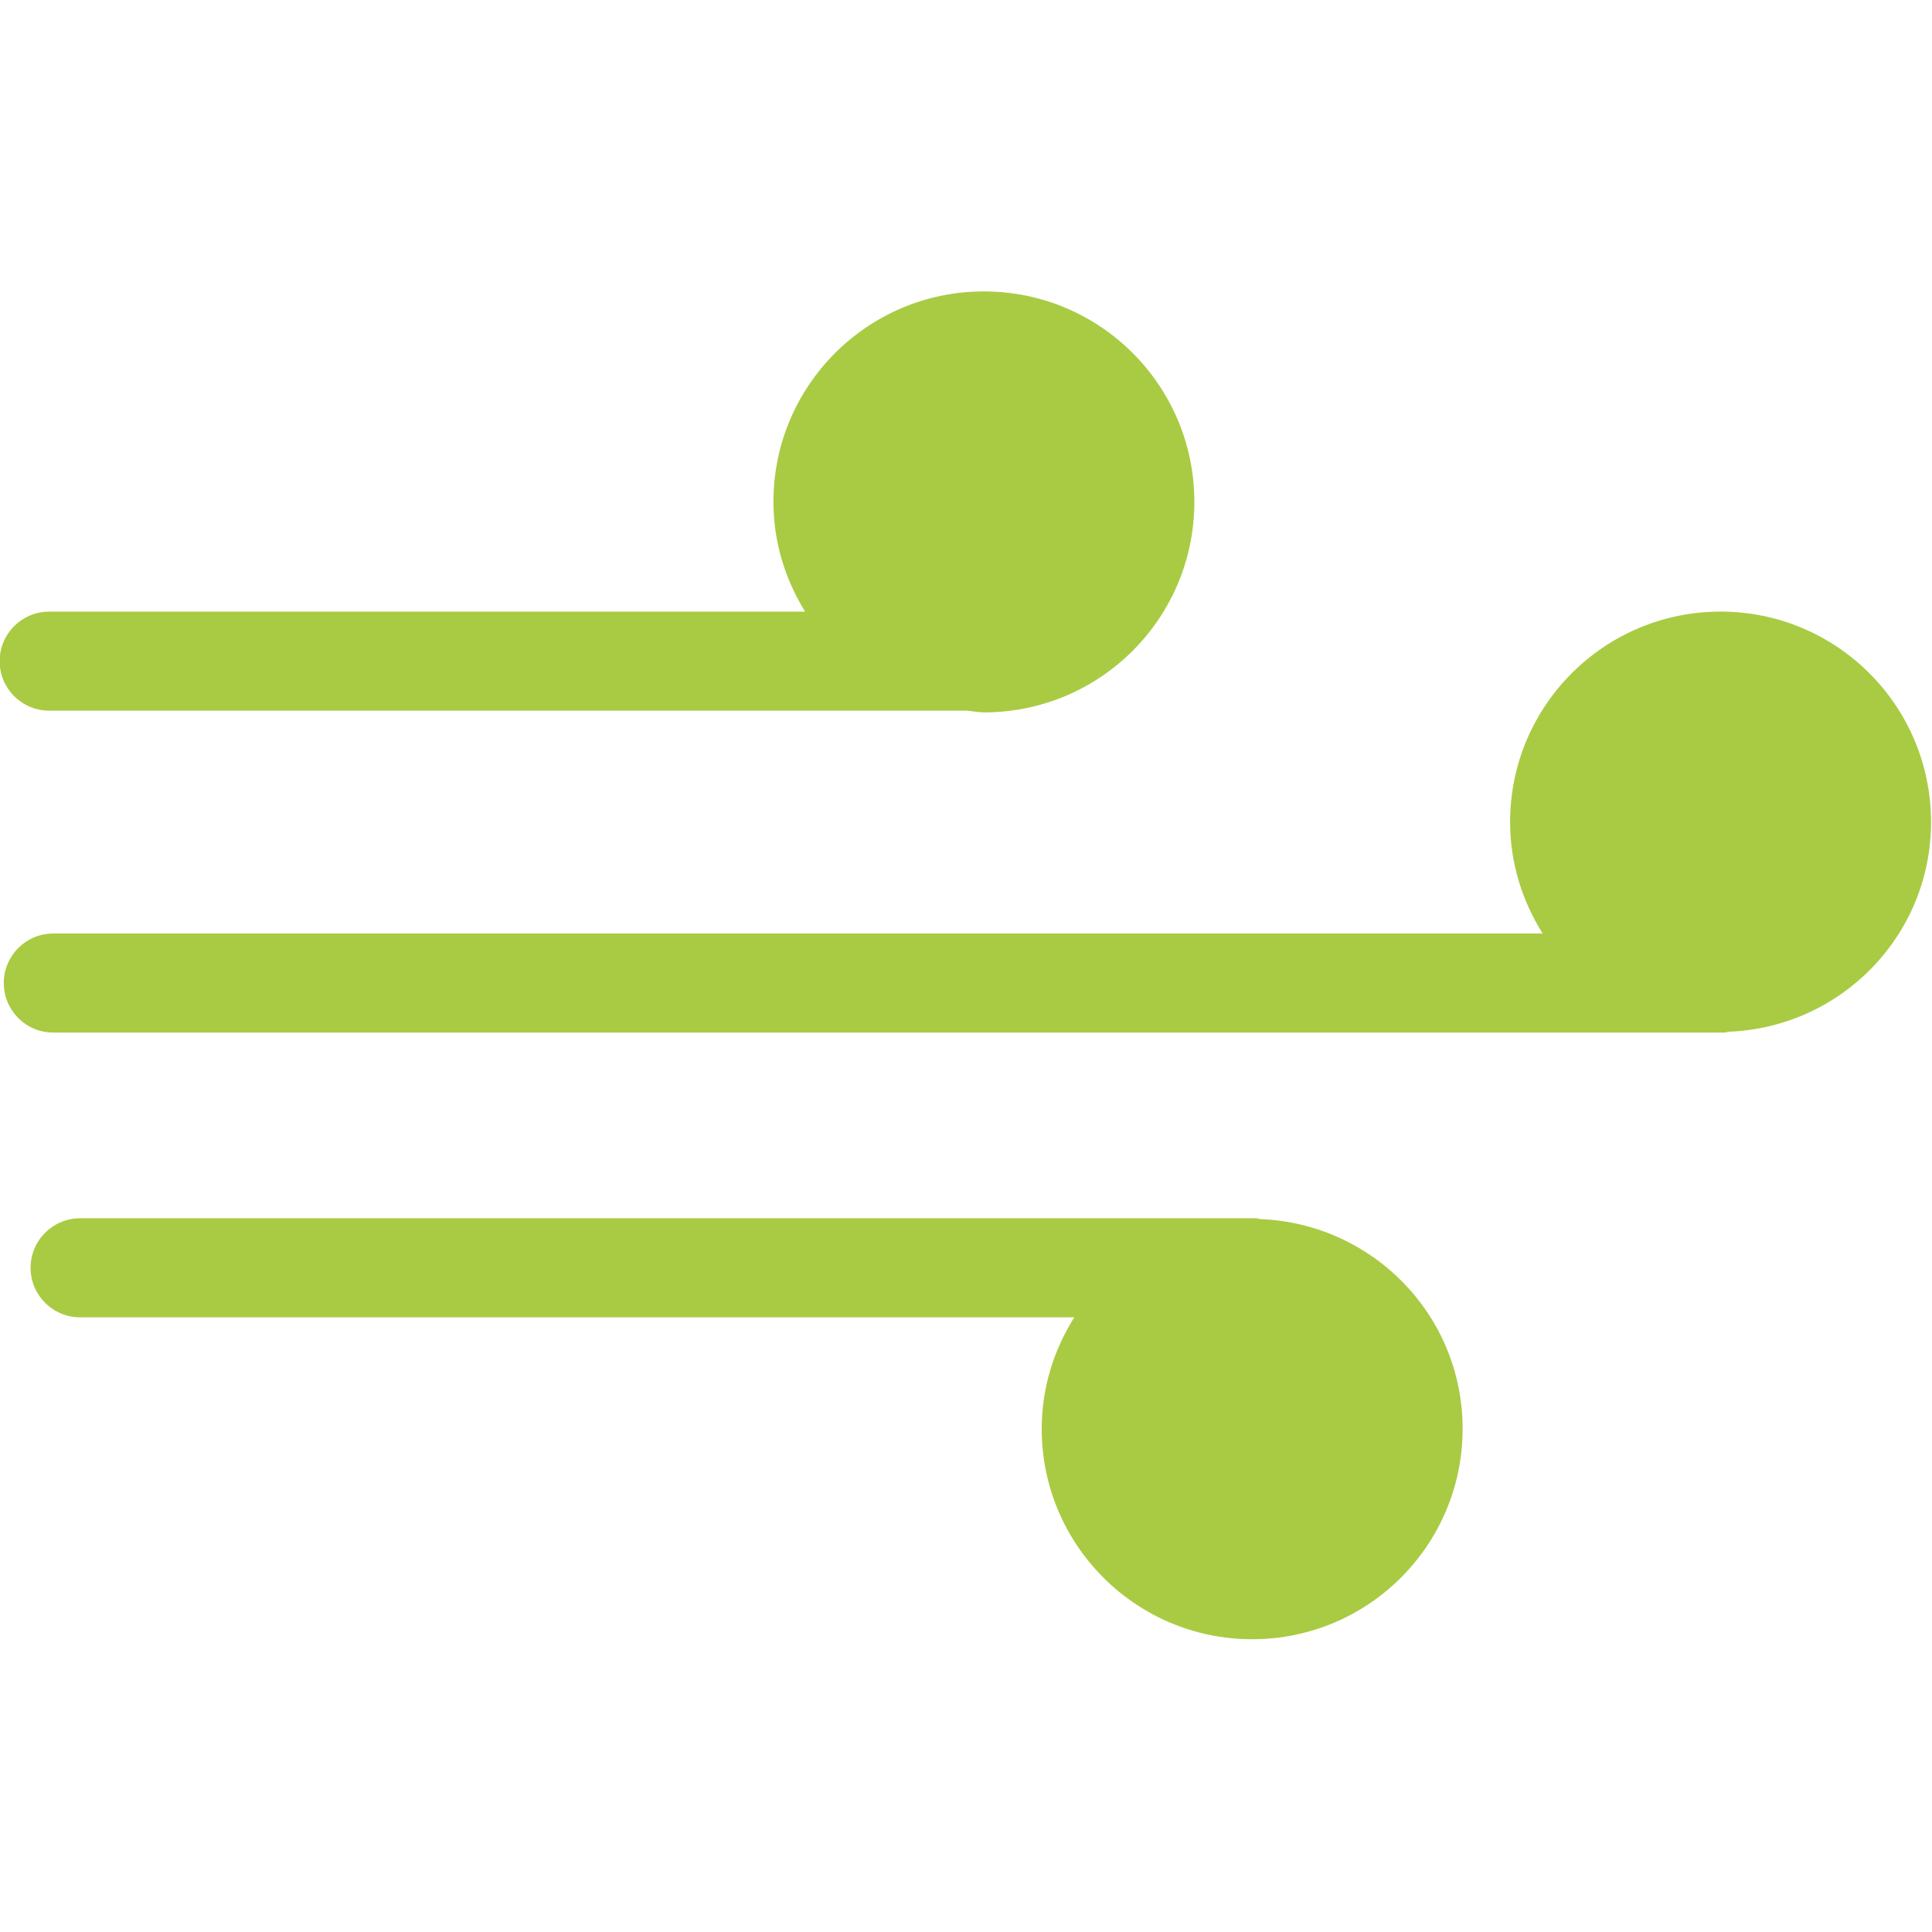
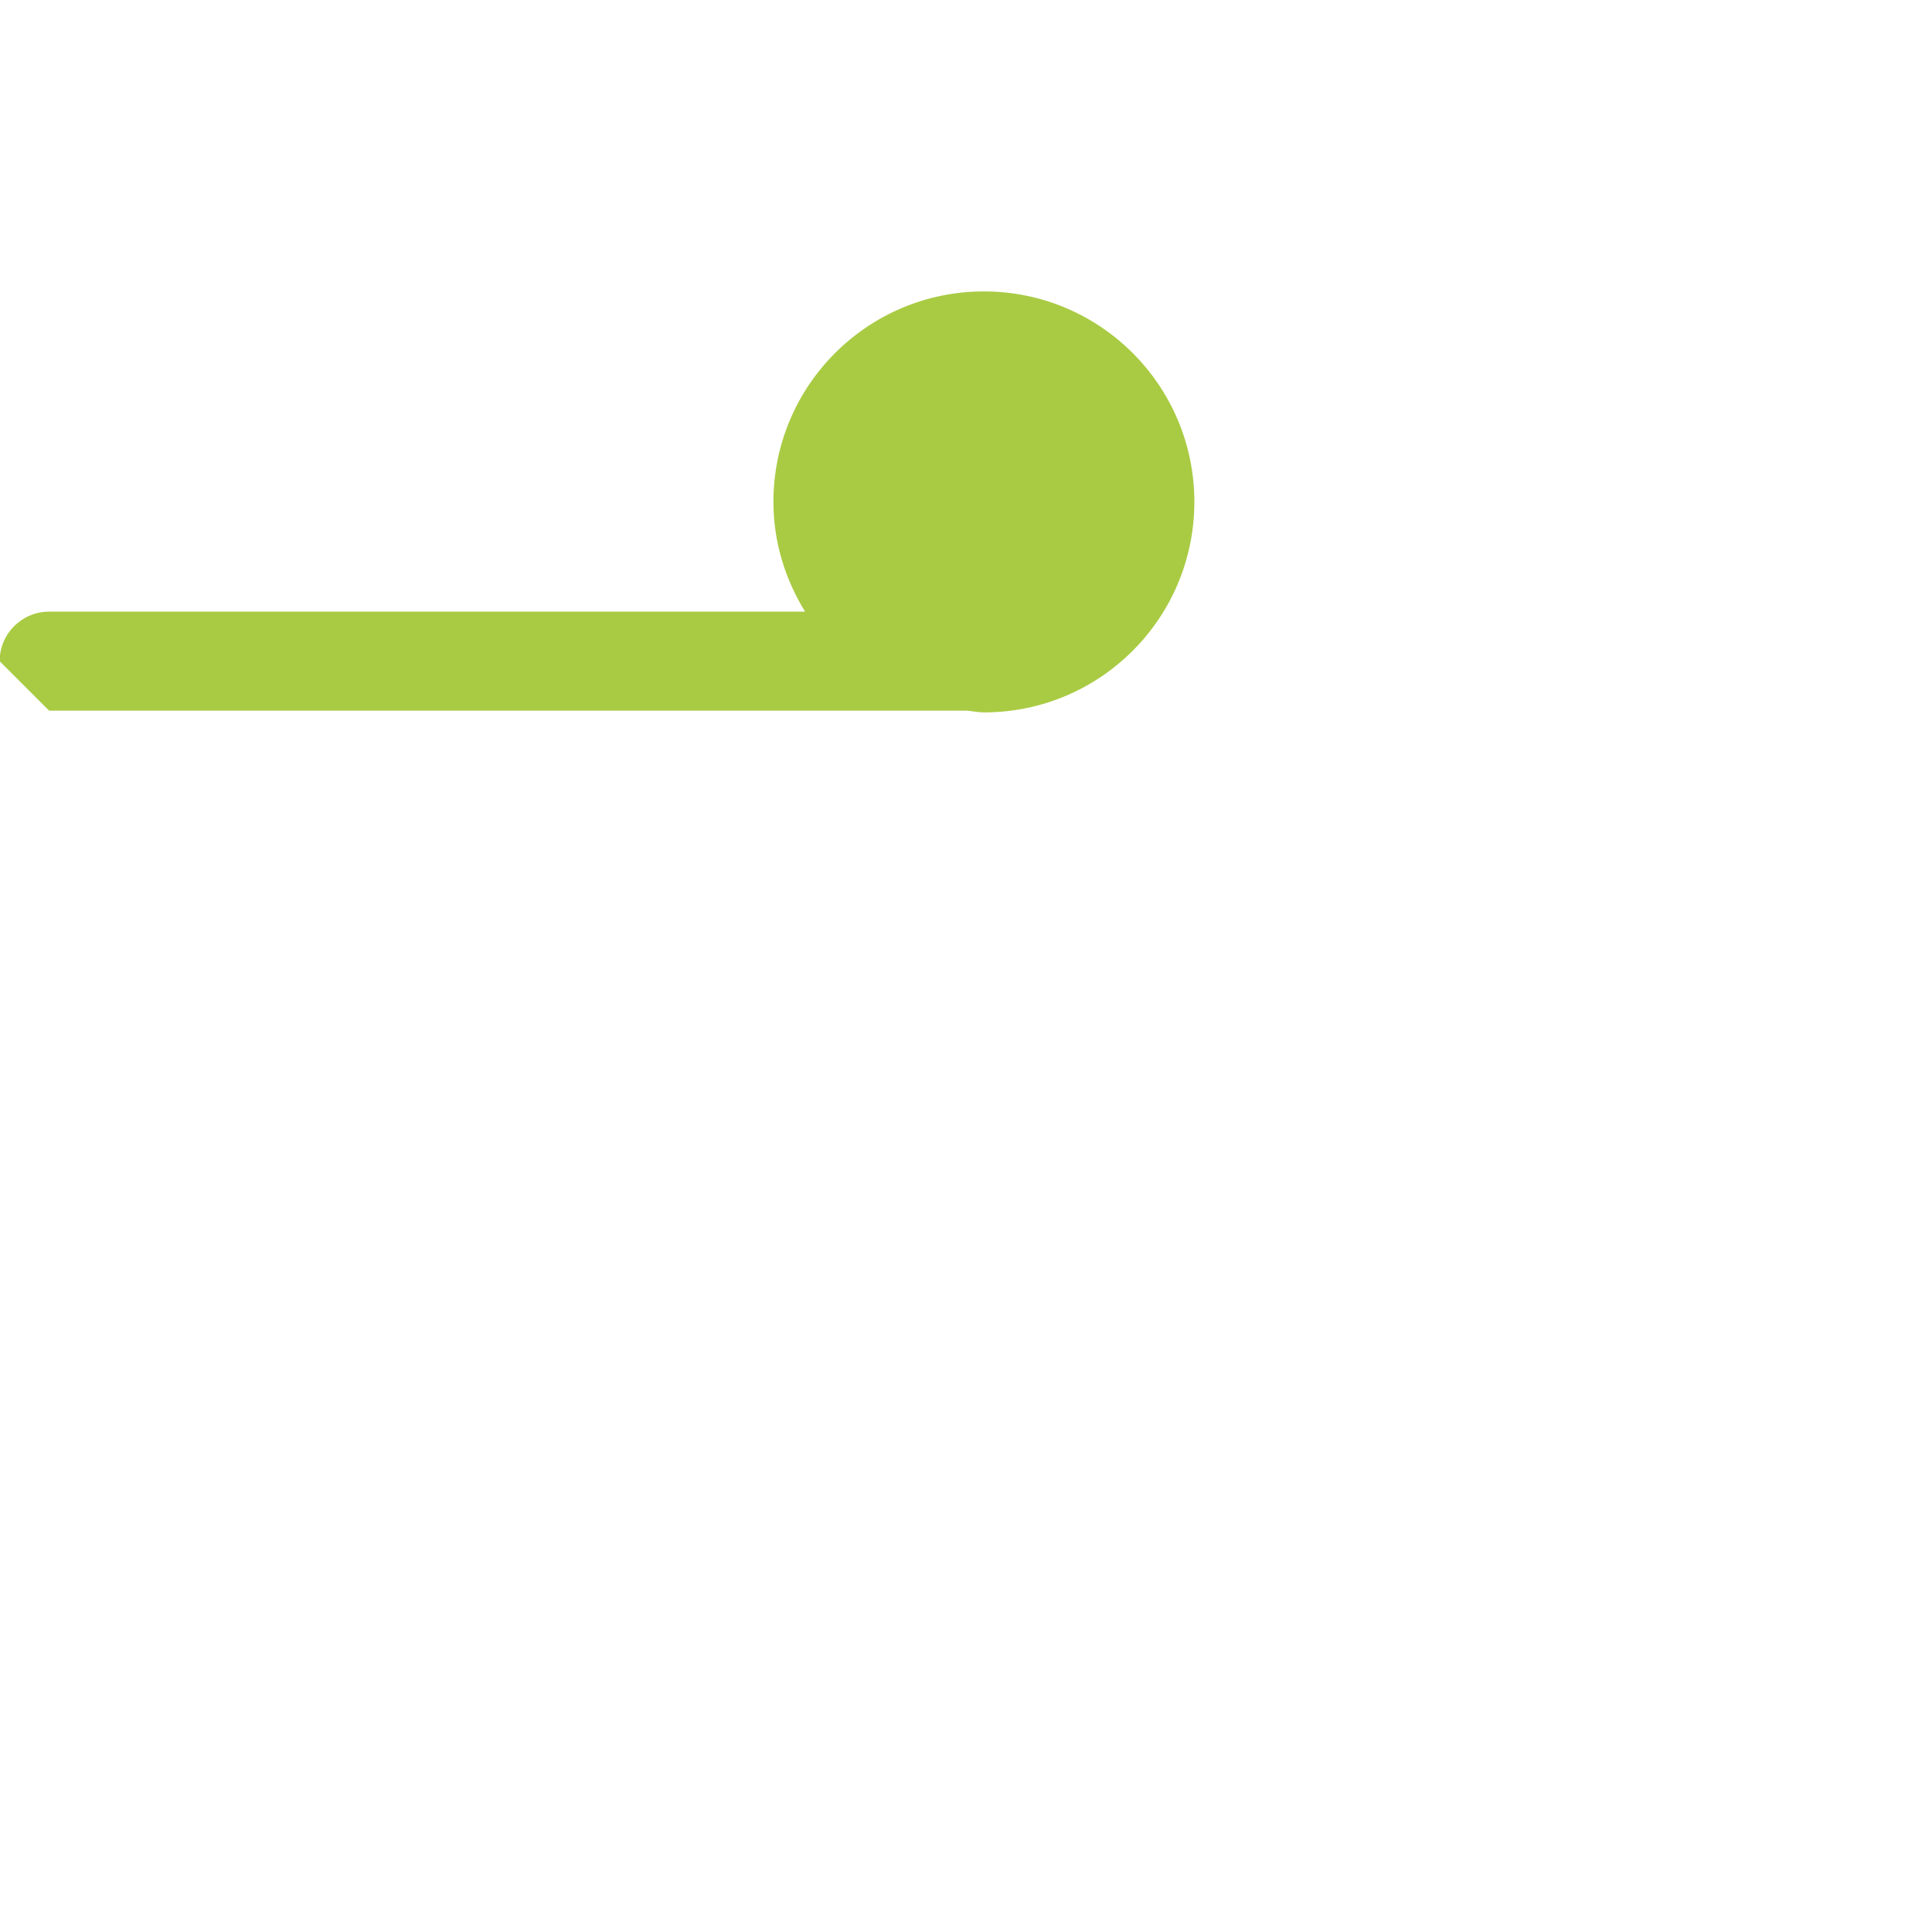
<svg xmlns="http://www.w3.org/2000/svg" width="50px" height="50px" version="1.1" xml:space="preserve" style="fill-rule:evenodd;clip-rule:evenodd;stroke-linejoin:round;stroke-miterlimit:2;">
  <g transform="matrix(1.091,0,0,1.091,-28.481,-31.529)">
-     <path d="M27.271,45.757L49.041,45.757C49.177,45.768 49.307,45.798 49.445,45.798C52.202,45.798 54.437,43.563 54.437,40.805C54.437,38.047 52.202,35.812 49.445,35.812C46.687,35.812 44.452,38.047 44.452,40.805C44.452,41.763 44.735,42.648 45.203,43.408L27.271,43.408C26.623,43.408 26.097,43.934 26.097,44.583C26.097,45.232 26.623,45.757 27.271,45.757Z" style="fill:rgb(169,203,67);fill-rule:nonzero;" />
-     <path d="M56.004,57.818C55.97,57.816 55.941,57.798 55.906,57.798L28.006,57.798C27.358,57.798 26.831,58.324 26.831,58.973C26.831,59.622 27.357,60.148 28.006,60.148L51.588,60.148C51.106,60.916 50.816,61.817 50.816,62.791C50.816,65.548 53.051,67.784 55.809,67.784C58.566,67.784 60.801,65.549 60.801,62.791C60.801,60.101 58.668,57.923 56.004,57.818Z" style="fill:rgb(169,203,67);fill-rule:nonzero;" />
-     <path d="M71.912,48.4C71.912,45.643 69.677,43.407 66.92,43.407C64.162,43.407 61.927,45.642 61.927,48.4C61.927,49.374 62.217,50.275 62.699,51.043L27.37,51.043C26.721,51.043 26.195,51.569 26.195,52.218C26.195,52.867 26.72,53.393 27.37,53.393L67.017,53.393C67.052,53.393 67.08,53.376 67.115,53.373C69.779,53.268 71.912,51.09 71.912,48.4Z" style="fill:rgb(169,203,67);fill-rule:nonzero;" />
+     <path d="M27.271,45.757L49.041,45.757C49.177,45.768 49.307,45.798 49.445,45.798C52.202,45.798 54.437,43.563 54.437,40.805C54.437,38.047 52.202,35.812 49.445,35.812C46.687,35.812 44.452,38.047 44.452,40.805C44.452,41.763 44.735,42.648 45.203,43.408L27.271,43.408C26.623,43.408 26.097,43.934 26.097,44.583Z" style="fill:rgb(169,203,67);fill-rule:nonzero;" />
  </g>
</svg>